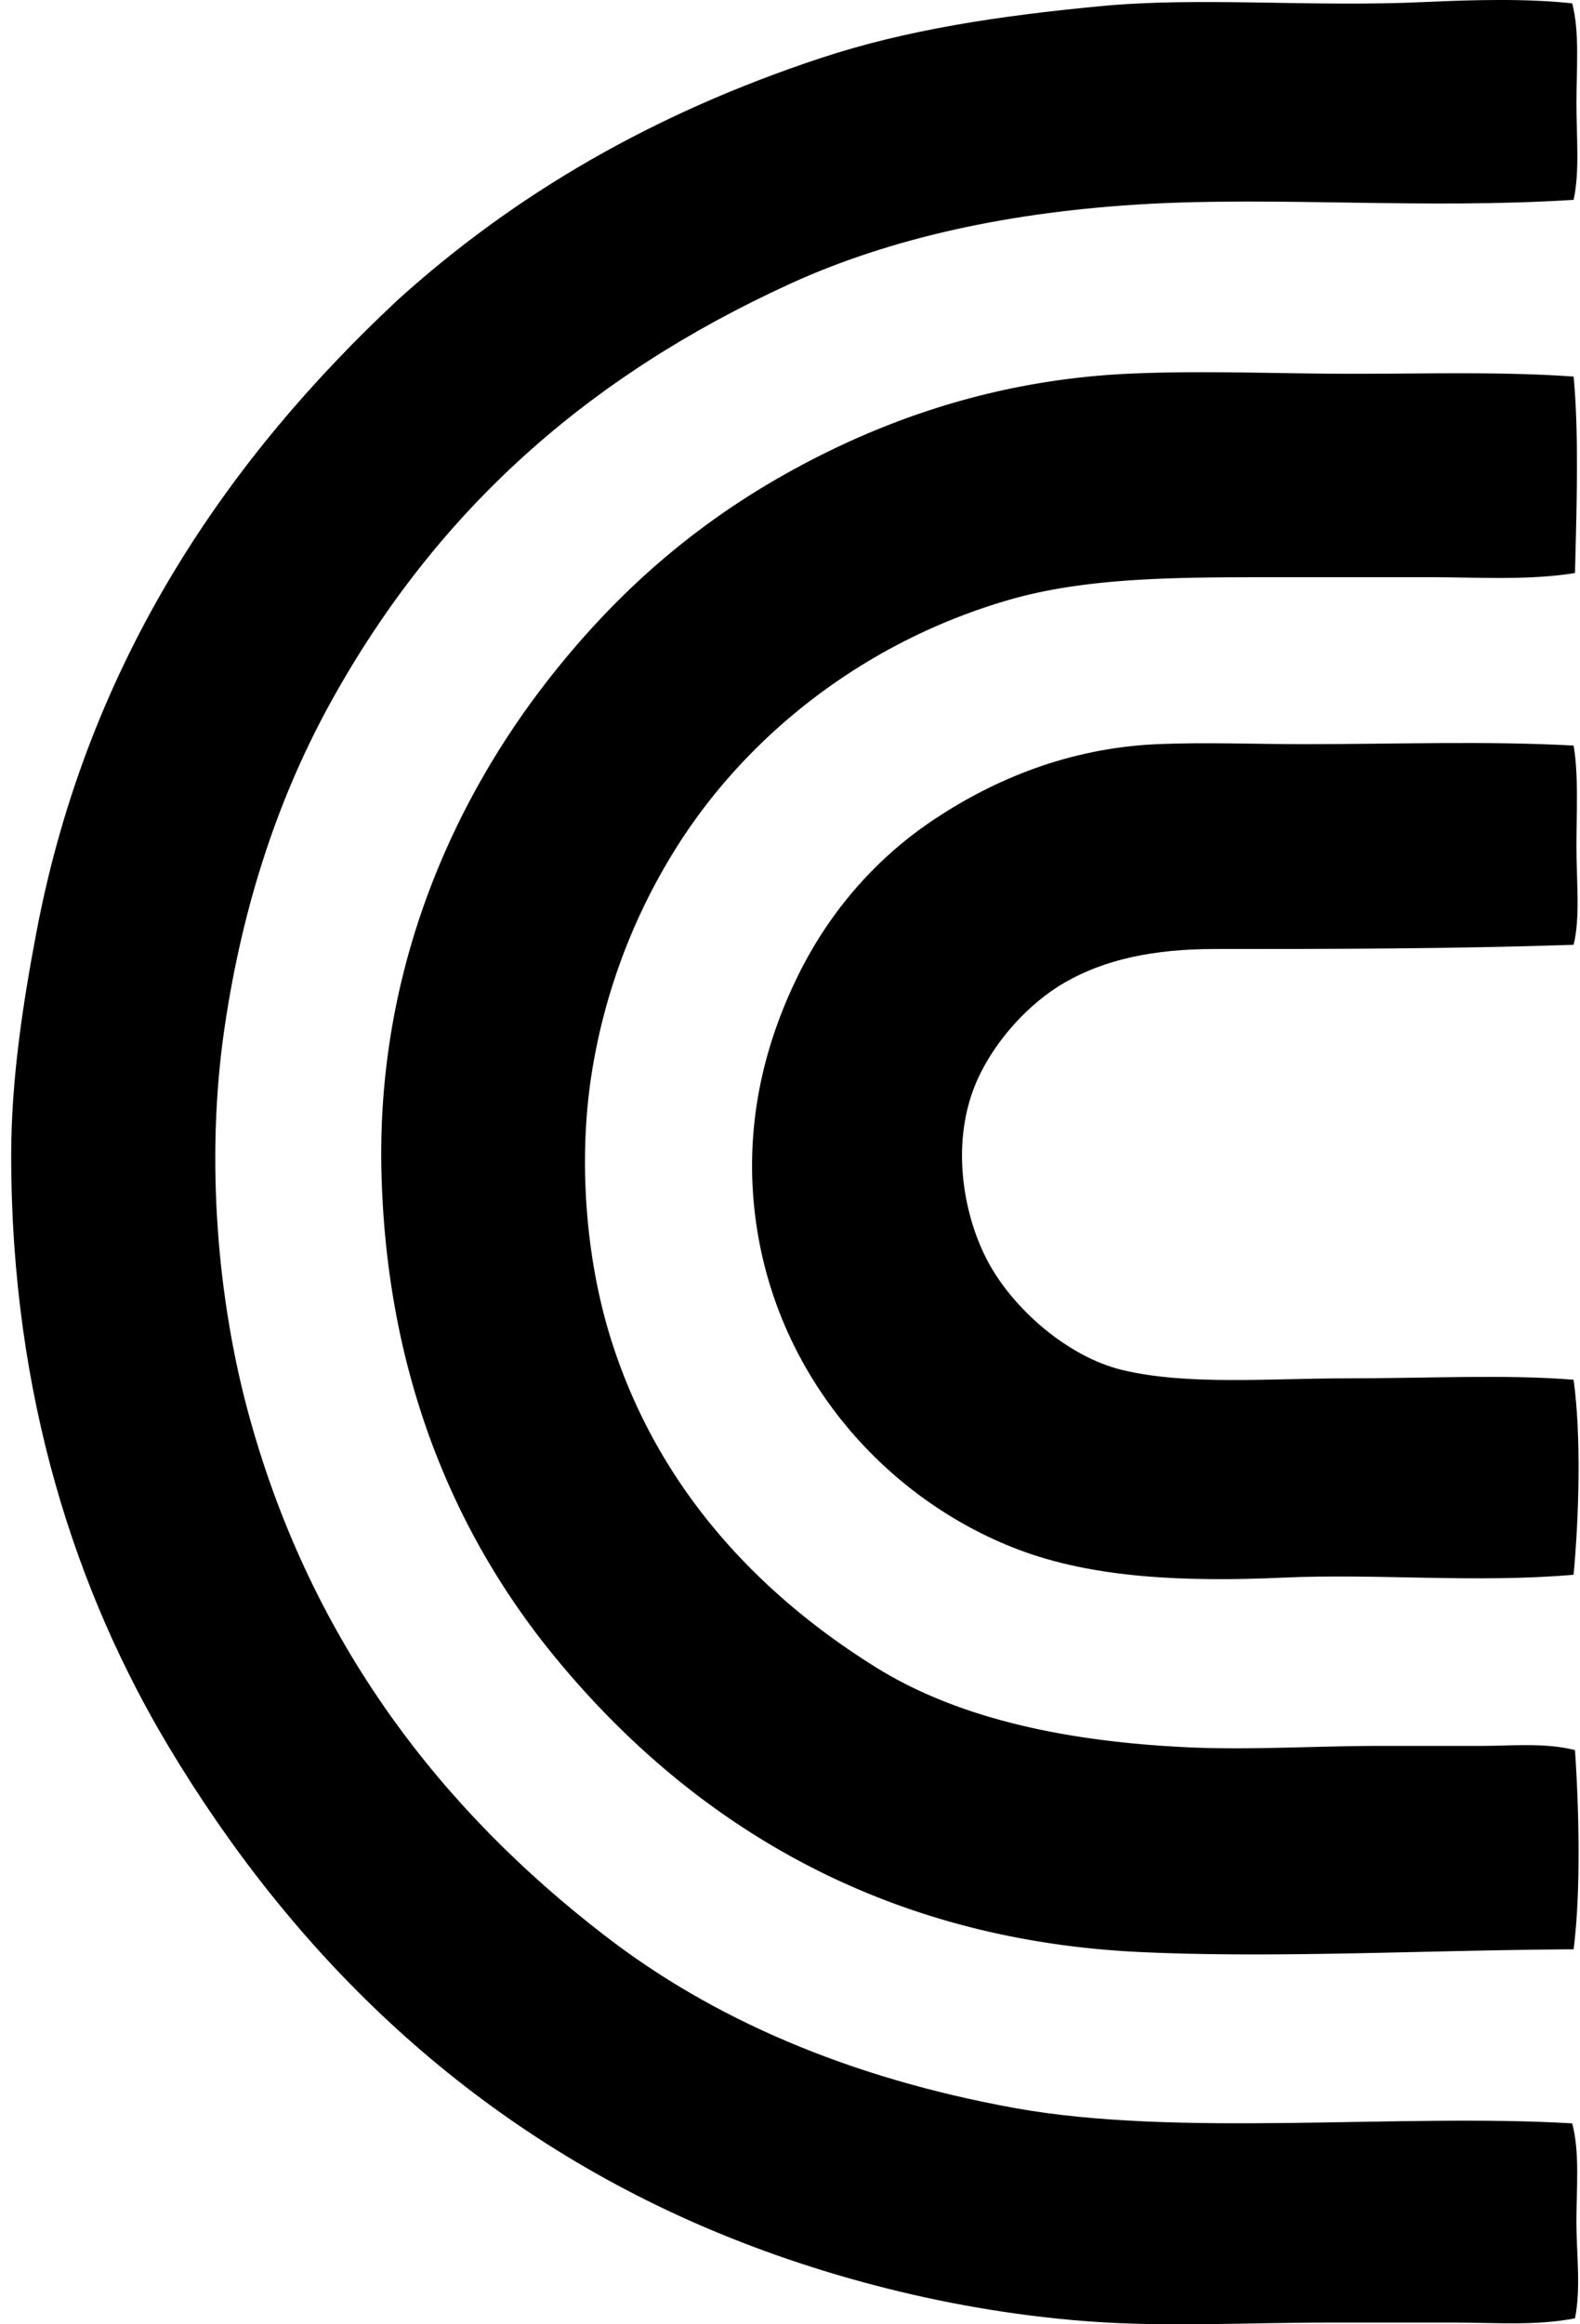
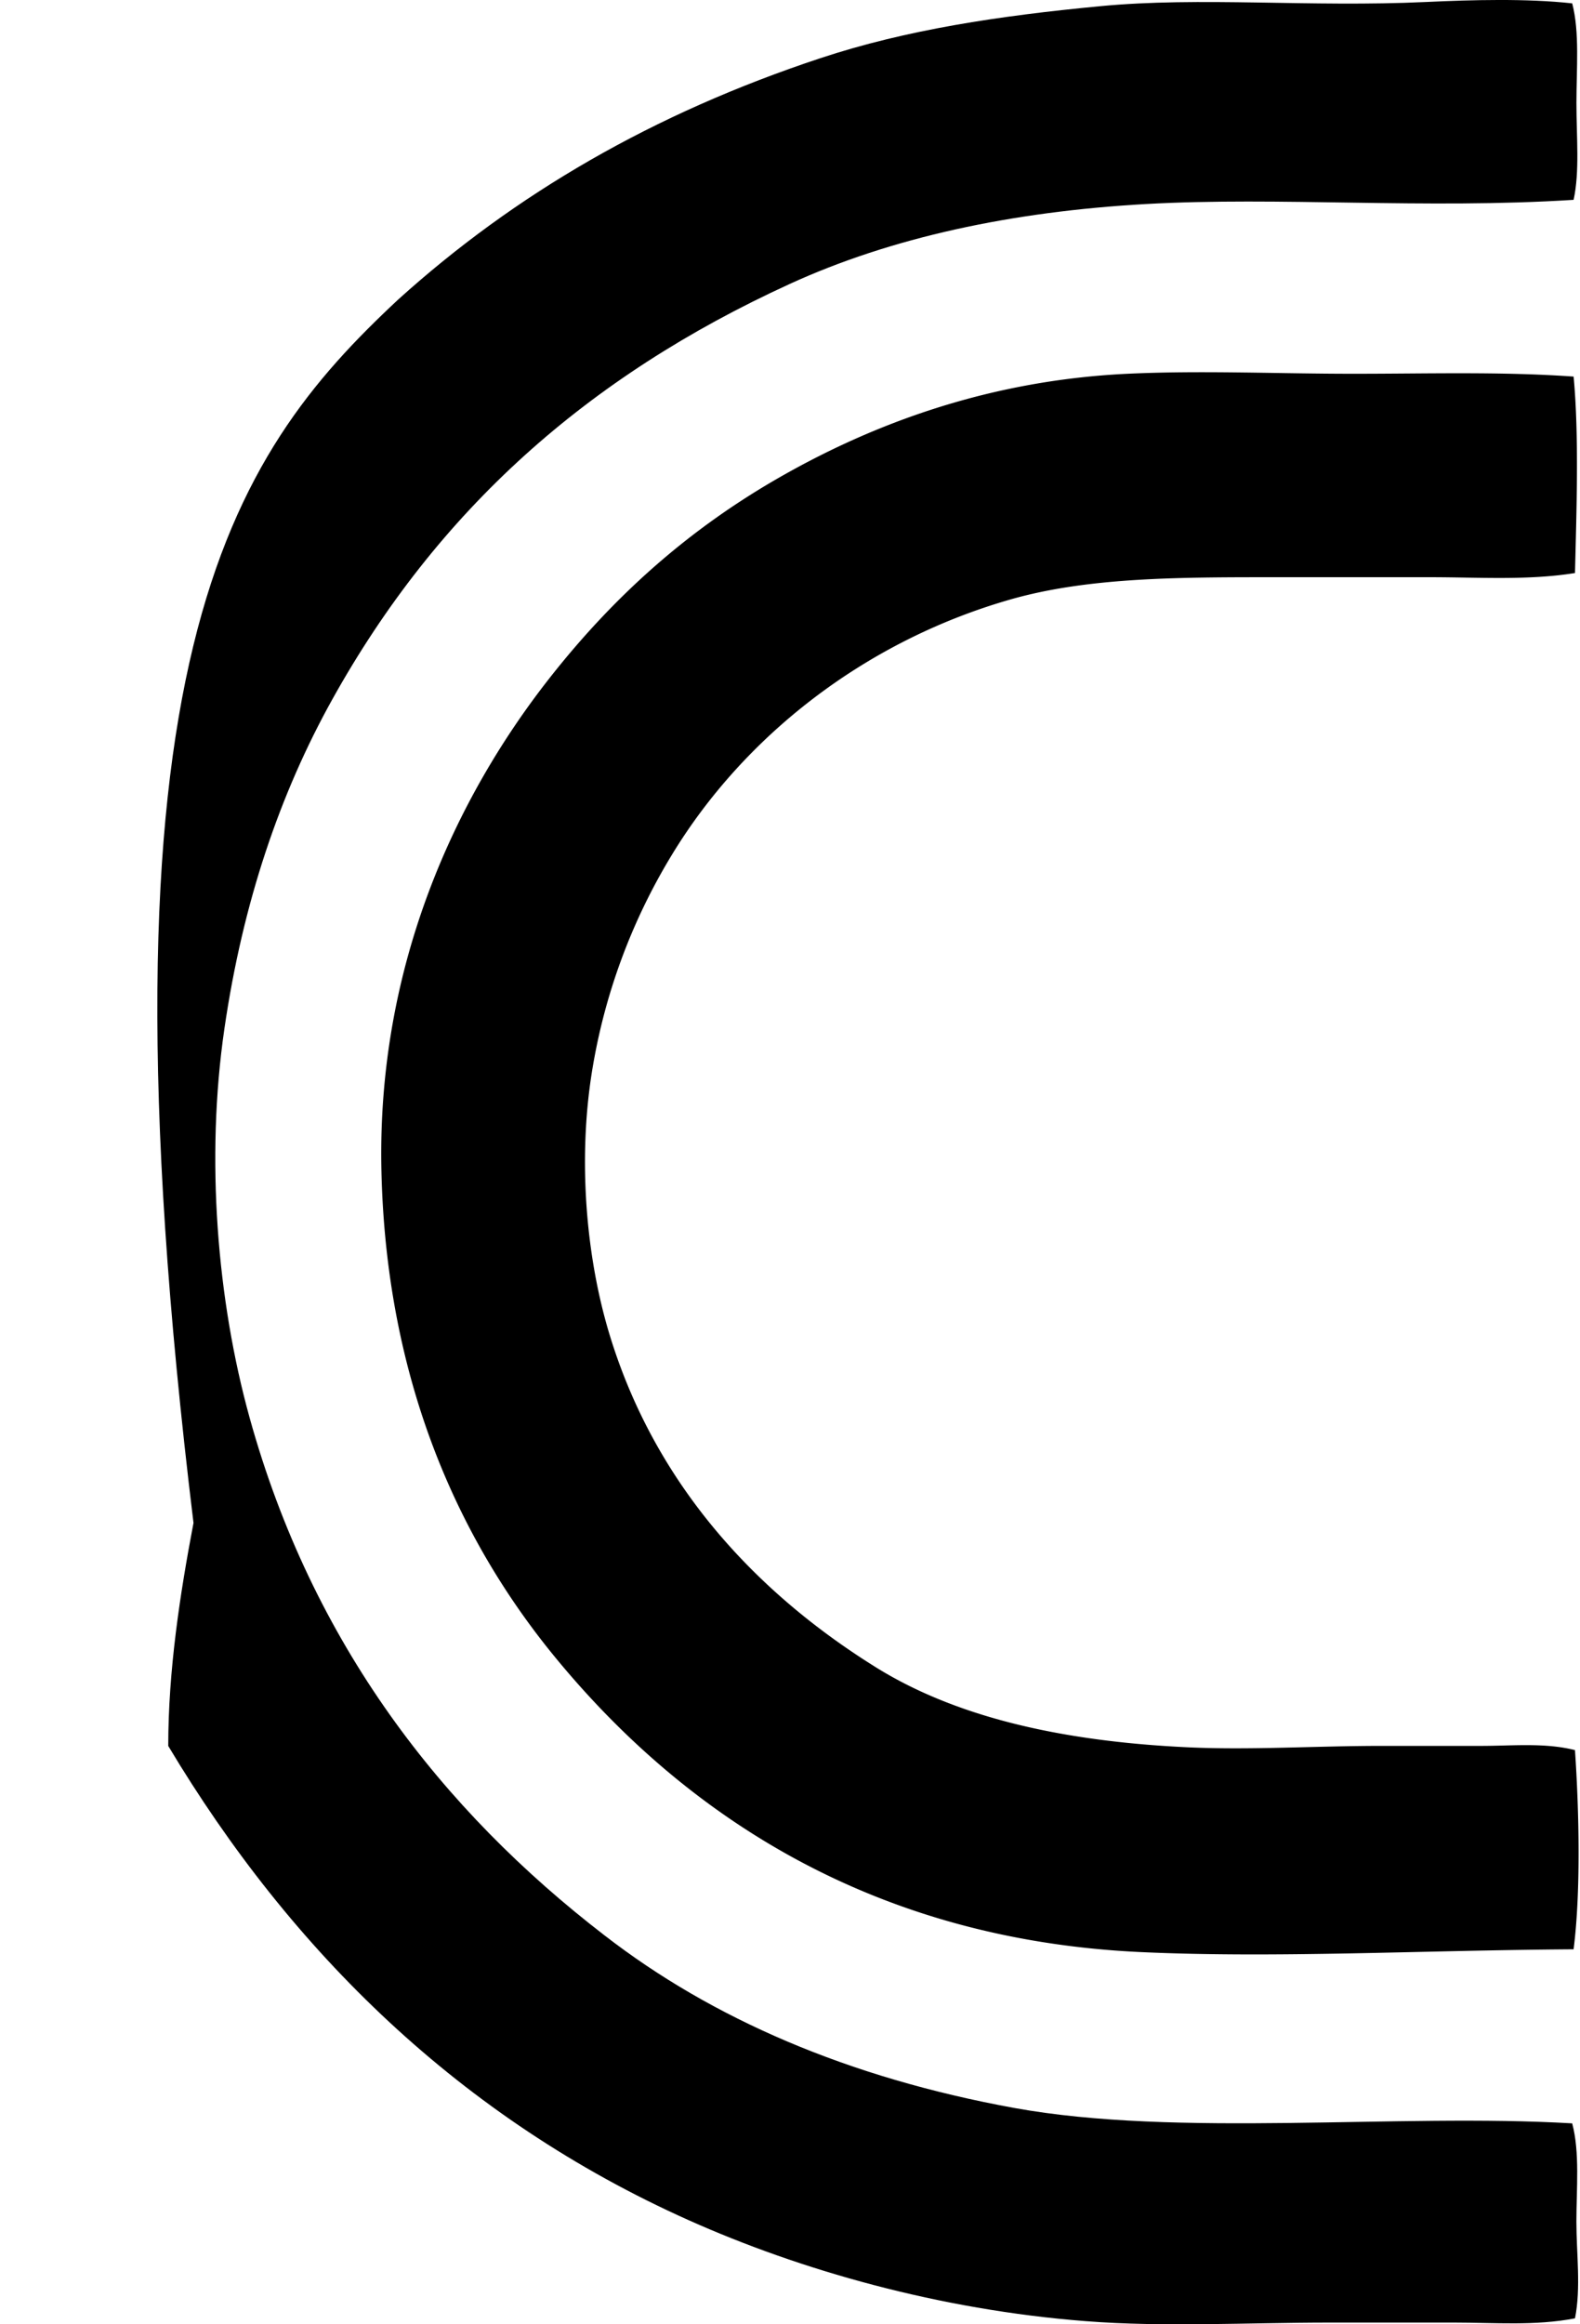
<svg xmlns="http://www.w3.org/2000/svg" width="136" height="200" fill="none" viewBox="0 0 136 200">
-   <path fill="#000" fill-rule="evenodd" d="M135.329.29c.649 2.465.364 5.636.364 8.577 0 2.921.29 5.883-.243 8.329-12.798.813-25.384-.283-36.822.361-11.586.654-21.92 2.879-30.664 6.882-17.444 7.989-30.3 19.47-39.356 35.733-4.502 8.087-7.706 17.443-9.296 28.372-1.624 11.16-.626 23.338 2.172 33.44 5.394 19.47 16.56 33.78 30.545 44.546 9.258 7.169 20.965 12.246 35.251 14.851 14.093 2.563 33.038.449 48.047 1.329.67 2.484.363 5.66.363 8.45 0 2.772.405 5.688-.121 8.329-3.435.659-6.915.362-10.383.362h-10.744c-7.152 0-14.24.408-21.005-.122-12.622-.979-24.581-4.402-34.165-8.69-19.604-8.774-34.198-23.107-44.79-40.804C6.604 137.062.963 120.228.963 99.405c0-6.49 1.008-13.06 2.173-19.192C7.6 56.676 19.778 39.288 34.284 25.765 44.318 16.708 56.196 9.777 70.622 5.004 78.038 2.548 86.018 1.36 94.646.538 103.342-.3 112.721.64 122.774.17c3.91-.183 8.645-.313 12.555.12Z" clip-rule="evenodd" />
+   <path fill="#000" fill-rule="evenodd" d="M135.329.29c.649 2.465.364 5.636.364 8.577 0 2.921.29 5.883-.243 8.329-12.798.813-25.384-.283-36.822.361-11.586.654-21.92 2.879-30.664 6.882-17.444 7.989-30.3 19.47-39.356 35.733-4.502 8.087-7.706 17.443-9.296 28.372-1.624 11.16-.626 23.338 2.172 33.44 5.394 19.47 16.56 33.78 30.545 44.546 9.258 7.169 20.965 12.246 35.251 14.851 14.093 2.563 33.038.449 48.047 1.329.67 2.484.363 5.66.363 8.45 0 2.772.405 5.688-.121 8.329-3.435.659-6.915.362-10.383.362h-10.744c-7.152 0-14.24.408-21.005-.122-12.622-.979-24.581-4.402-34.165-8.69-19.604-8.774-34.198-23.107-44.79-40.804c0-6.49 1.008-13.06 2.173-19.192C7.6 56.676 19.778 39.288 34.284 25.765 44.318 16.708 56.196 9.777 70.622 5.004 78.038 2.548 86.018 1.36 94.646.538 103.342-.3 112.721.64 122.774.17c3.91-.183 8.645-.313 12.555.12Z" clip-rule="evenodd" />
  <path fill="#000" fill-rule="evenodd" d="M135.45 32.404c.478 5.12.245 11.588.119 16.903-4.034.651-8.267.361-12.434.361h-12.796c-8.585 0-16.555-.043-23.42 1.93C74.37 55.207 63.995 63.4 57.824 73.571a51.633 51.633 0 0 0-6.881 18.71c-1.191 7.492-.53 15.874 1.568 22.698 3.922 12.748 12.477 21.964 22.696 28.372 6.934 4.379 16.1 6.489 27.041 7 5.356.25 11.025-.121 16.661-.121h8.571c2.712 0 5.51-.292 8.087.362.352 5.158.516 12.172-.119 17.14-13.285.088-25.596.77-37.184.243-23.107-1.049-39.29-11.764-50.461-25.349-8.46-10.288-14.543-23.984-14.969-41.774-.43-17.891 6.523-32.344 14.365-42.372 5.57-7.122 12.077-12.995 20.283-17.623 8.096-4.57 17.934-8.144 29.577-8.696 6.359-.297 12.876 0 19.316 0 6.432.005 12.84-.2 19.075.243Z" clip-rule="evenodd" />
-   <path fill="#000" fill-rule="evenodd" d="M135.45 64.153c.435 2.562.243 5.714.243 8.695 0 3.035.34 6.054-.243 8.45-10.597.355-21.16.362-30.906.362-5.208 0-9.434.882-12.919 2.897-3.088 1.788-5.978 4.987-7.485 8.33-2.332 5.167-1.322 11.447.846 15.576 2.184 4.16 6.93 8.286 11.588 9.415 5.593 1.35 12.62.725 19.437.725 6.843 0 13.689-.352 19.437.122.677 4.901.459 11.83 0 16.779-8.396.73-16.939-.121-24.992.247-8.541.385-16.376.033-22.817-2.42-11.236-4.266-20.716-14.694-22.577-28.251-1.134-8.276.822-15.431 3.623-21.124 2.802-5.696 6.883-10.255 11.83-13.52 5.058-3.343 11.44-6.064 19.073-6.402 4.181-.18 8.446 0 12.677 0 7.903-.002 15.624-.29 23.185.119Z" clip-rule="evenodd" />
</svg>